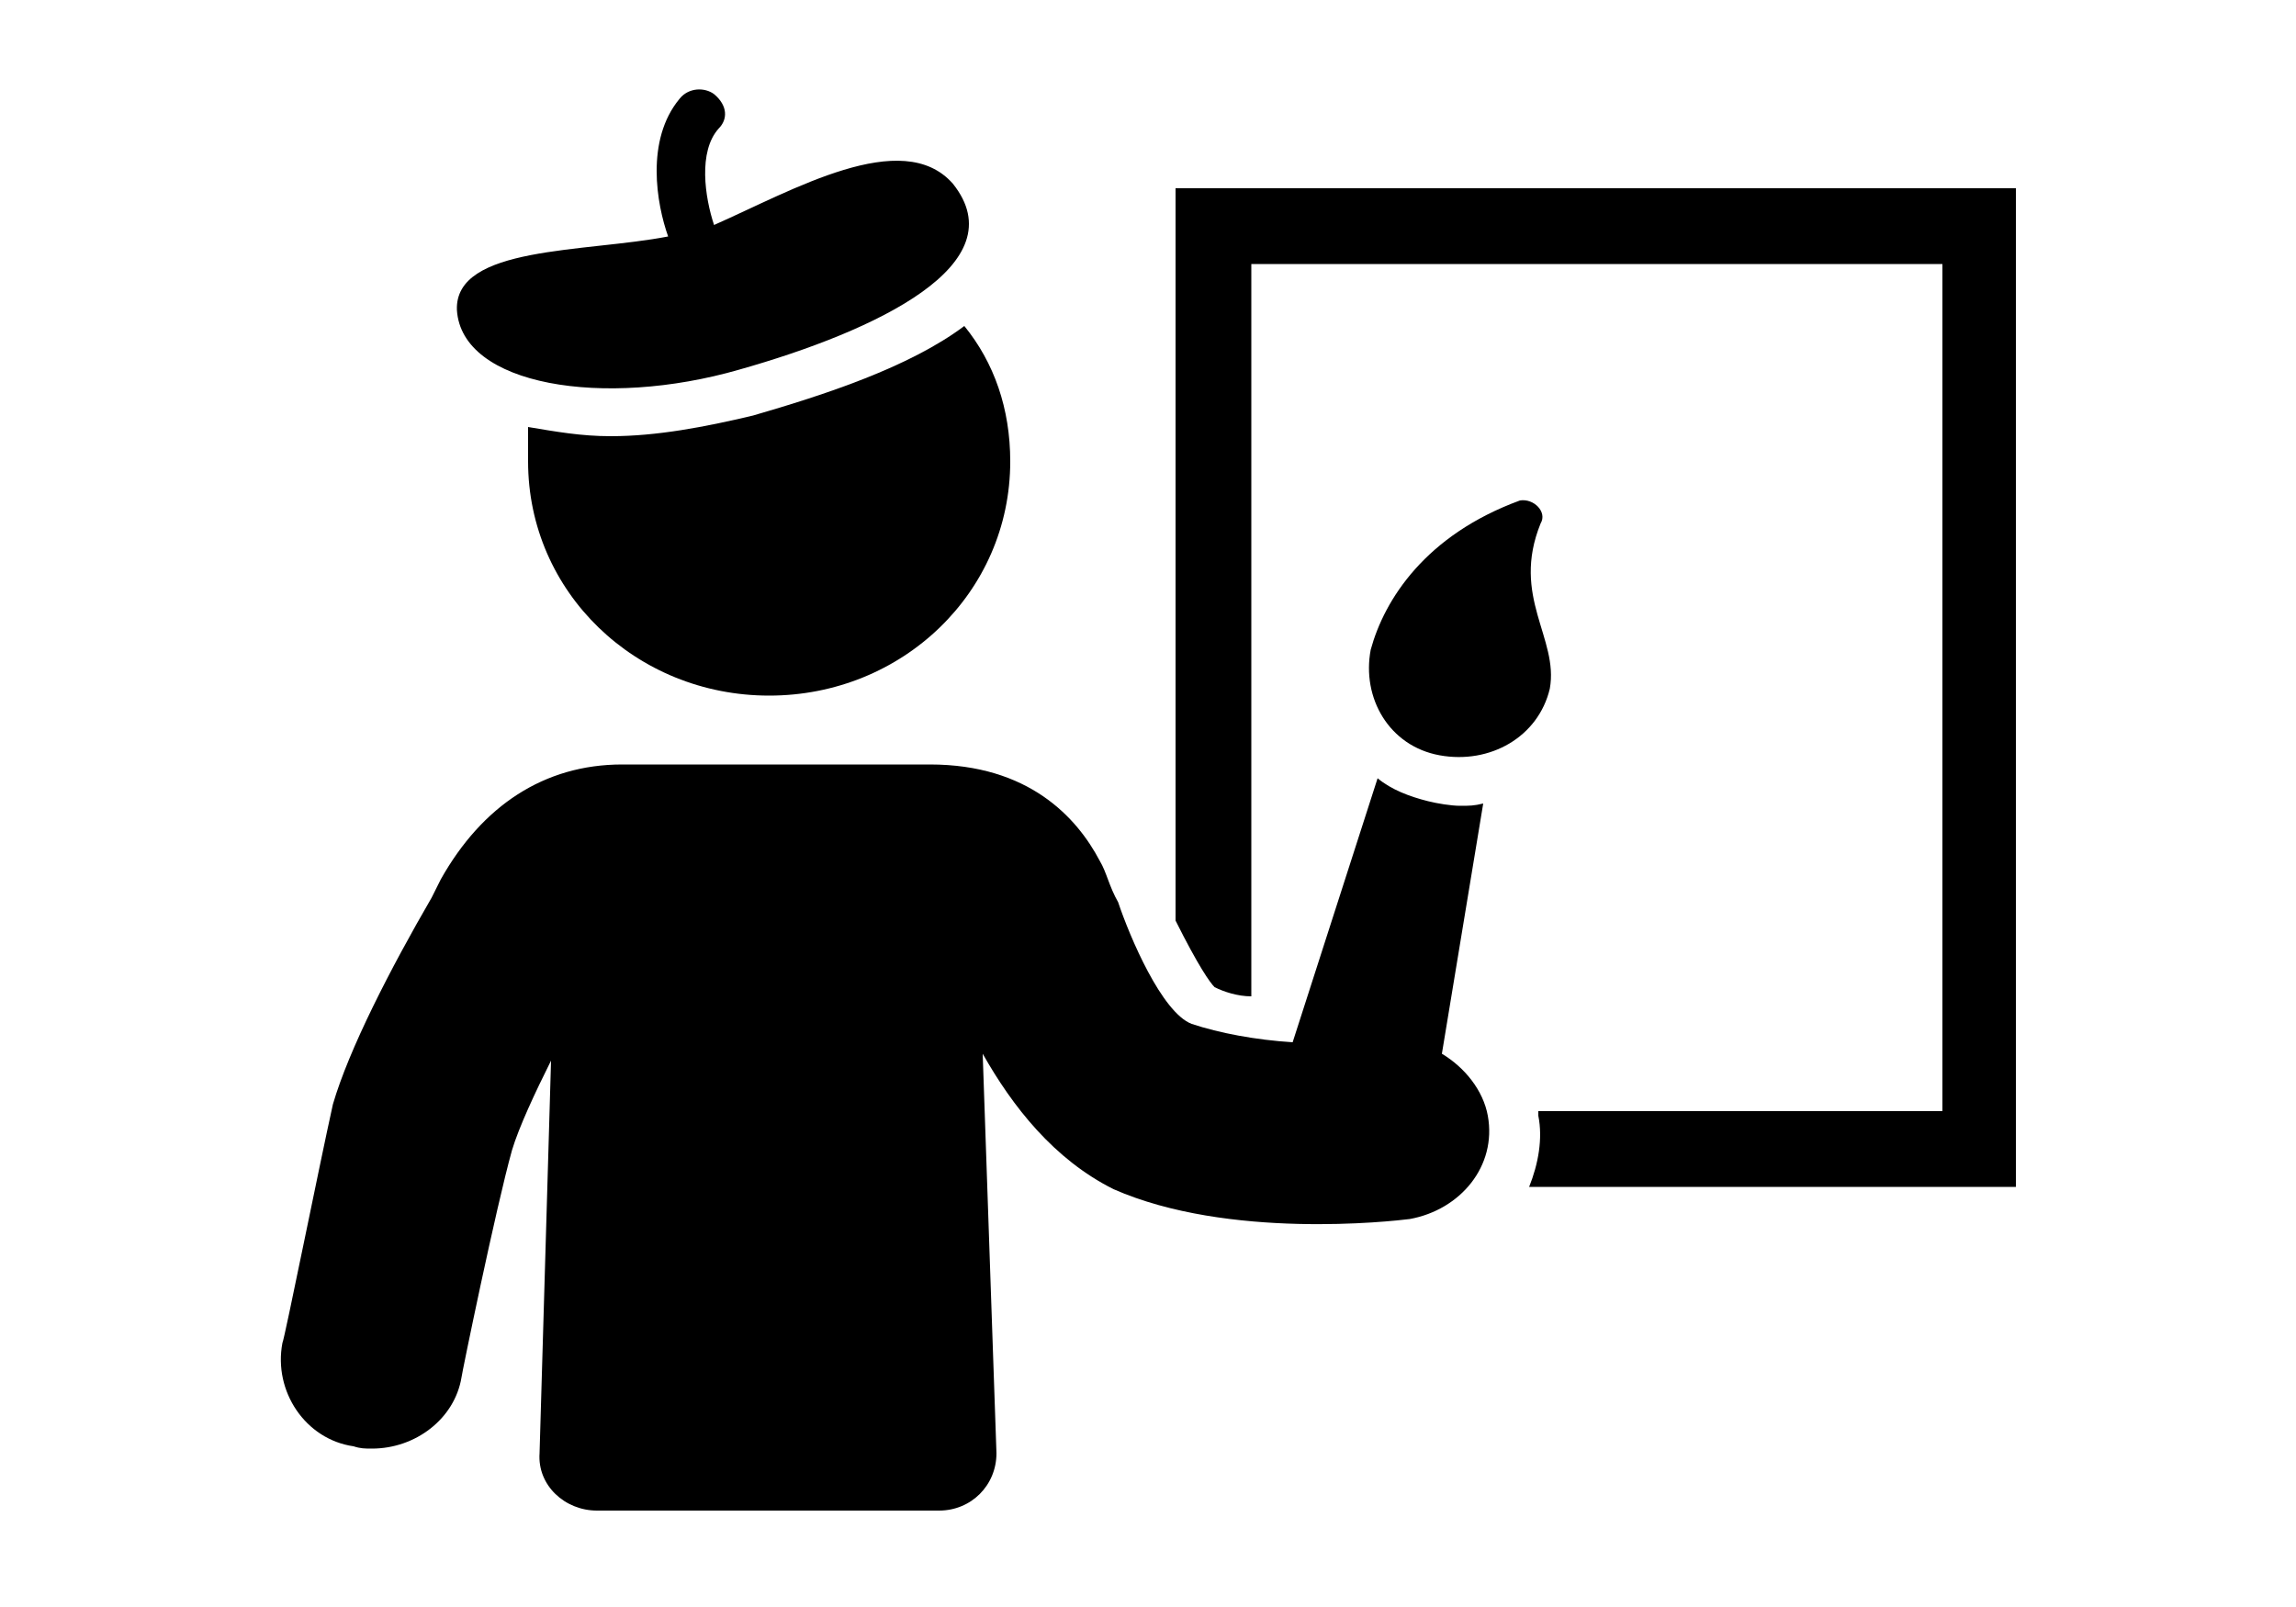
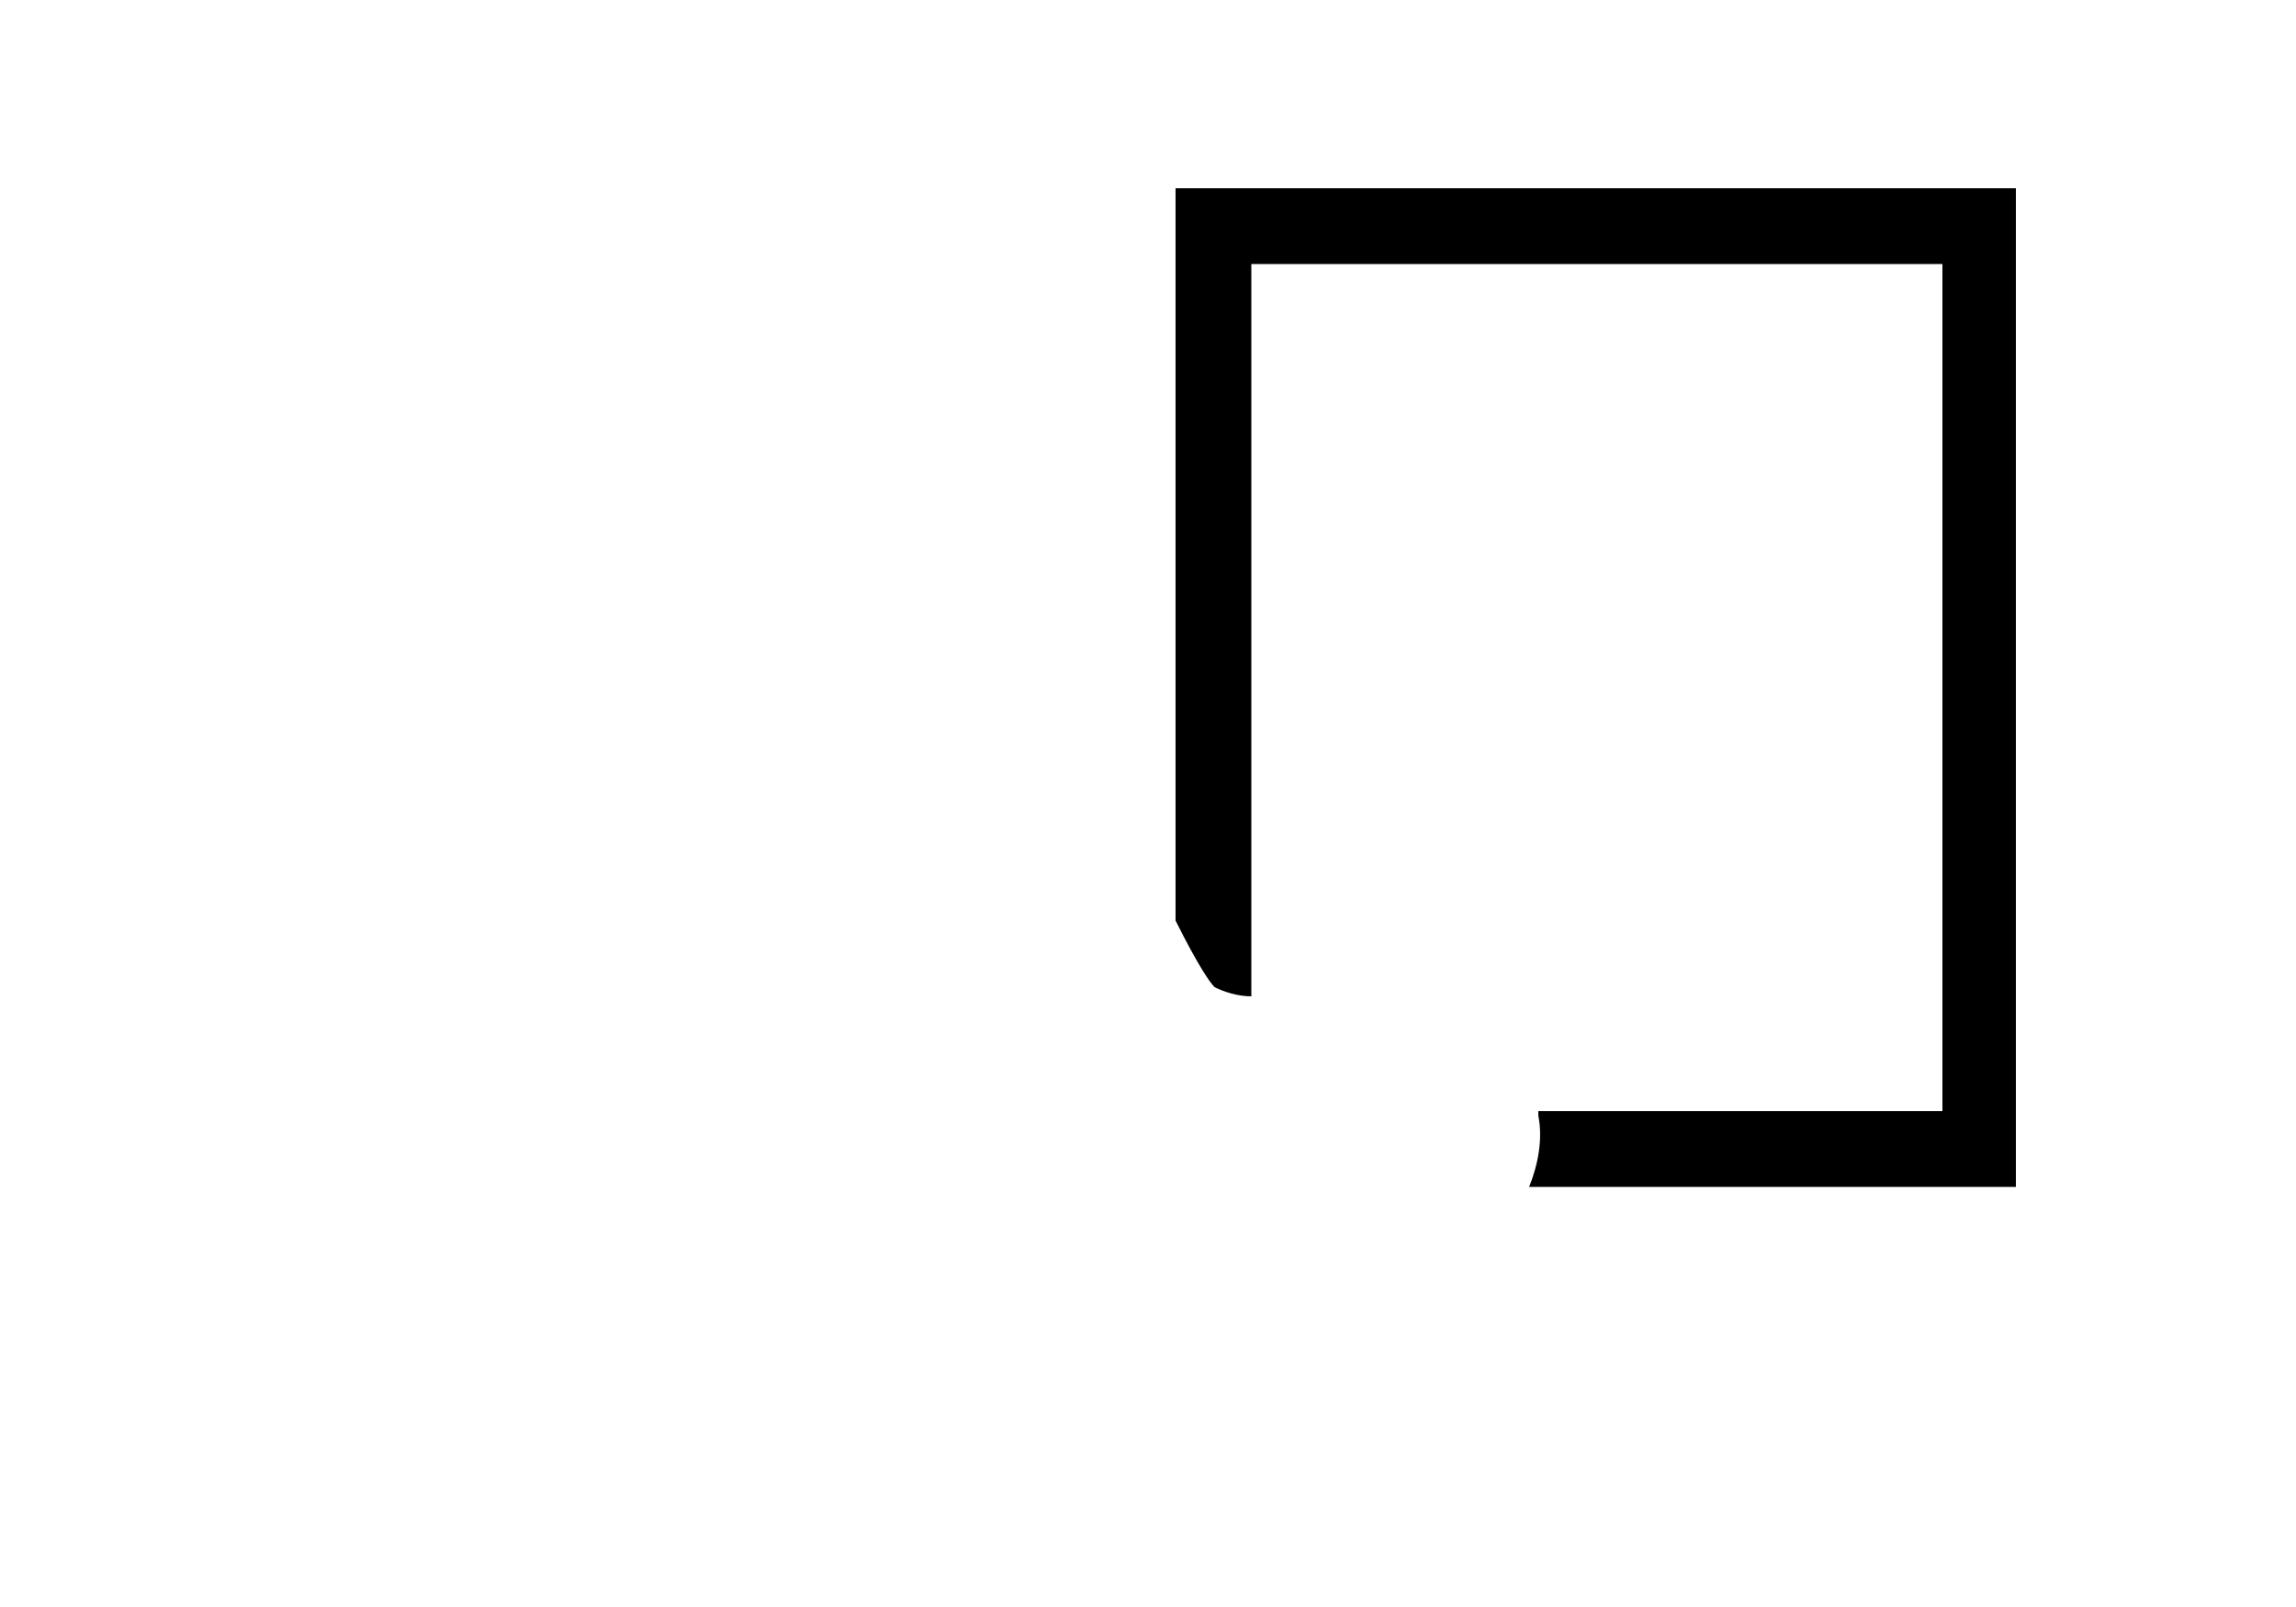
<svg xmlns="http://www.w3.org/2000/svg" version="1.1" id="Layer_1" x="0px" y="0px" viewBox="0 0 100 70" style="enable-background:new 0 0 100 70;" xml:space="preserve">
  <style type="text/css">
	.st0{fill:#FFFFFF;}
</style>
  <g>
    <rect class="st0" width="100" height="70" />
    <path d="M51.2,8.2v31.9c1,2,1.5,2.7,1.7,2.9c0.4,0.2,1,0.4,1.6,0.4V11.5h30.1v36.9H67c0,0.1,0,0.1,0,0.2c0.2,1,0,2.1-0.4,3.1h21.2   V8.2H51.2z" />
-     <path d="M32.8,18.1c-2.1,0.5-4.2,0.9-6.2,0.9c-1.3,0-2.4-0.2-3.6-0.4C23,19.2,23,19.7,23,20.1c0,5.7,4.7,10.2,10.5,10.2   S44,25.8,44,20.1c0-2.3-0.7-4.3-2-5.9C39.6,16,35.9,17.2,32.8,18.1z" />
-     <path d="M62.8,45.9l1.8-10.9c-0.4,0.1-0.6,0.1-1,0.1s-1-0.1-1.4-0.2c-0.8-0.2-1.6-0.5-2.2-1l-3.7,11.5c-1.6-0.1-3.2-0.4-4.4-0.8   c-1.3-0.5-2.7-3.8-3.2-5.3c-0.4-0.7-0.5-1.3-0.8-1.8c-1-1.9-3.1-4.2-7.4-4.2H27.1c-3.4,0-6.1,1.8-7.9,5l-0.4,0.8   c-1.8,3.1-3.6,6.6-4.3,9c-0.6,2.7-2.1,10.2-2.2,10.4c-0.4,2.1,1,4.2,3.1,4.5c0.3,0.1,0.5,0.1,0.8,0.1c1.9,0,3.6-1.3,3.9-3.1   c0-0.1,1.5-7.4,2.2-9.9c0.3-1,1-2.5,1.7-3.9l-0.5,17.1c-0.1,1.4,1.1,2.5,2.5,2.5h14.9c1.4,0,2.5-1.1,2.5-2.5l-0.6-17.4   c1.3,2.3,3.1,4.6,5.7,5.9c5,2.2,12.1,1.4,12.9,1.3c2.2-0.4,3.8-2.3,3.4-4.5C64.6,47.5,63.8,46.5,62.8,45.9z" />
-     <path d="M67.1,22.8c0.3-0.5-0.3-1.1-0.9-1c-4.1,1.5-5.9,4.3-6.5,6.5c-0.4,2.1,0.8,4.2,3,4.6s4.3-0.8,4.8-2.9   C67.9,27.8,65.8,26,67.1,22.8z" />
-     <path d="M32.2,16.1c6-1.7,12.1-4.6,9.3-8.1c-2.2-2.5-7,0.3-10.4,1.8c-0.4-1.2-0.7-3.2,0.2-4.2c0.4-0.4,0.4-1-0.2-1.5   c-0.4-0.3-1.1-0.3-1.5,0.2c-1.5,1.8-1,4.6-0.5,6c-3.6,0.7-9.3,0.4-9.2,3.2C20.1,16.8,26.3,17.8,32.2,16.1z" />
  </g>
</svg>